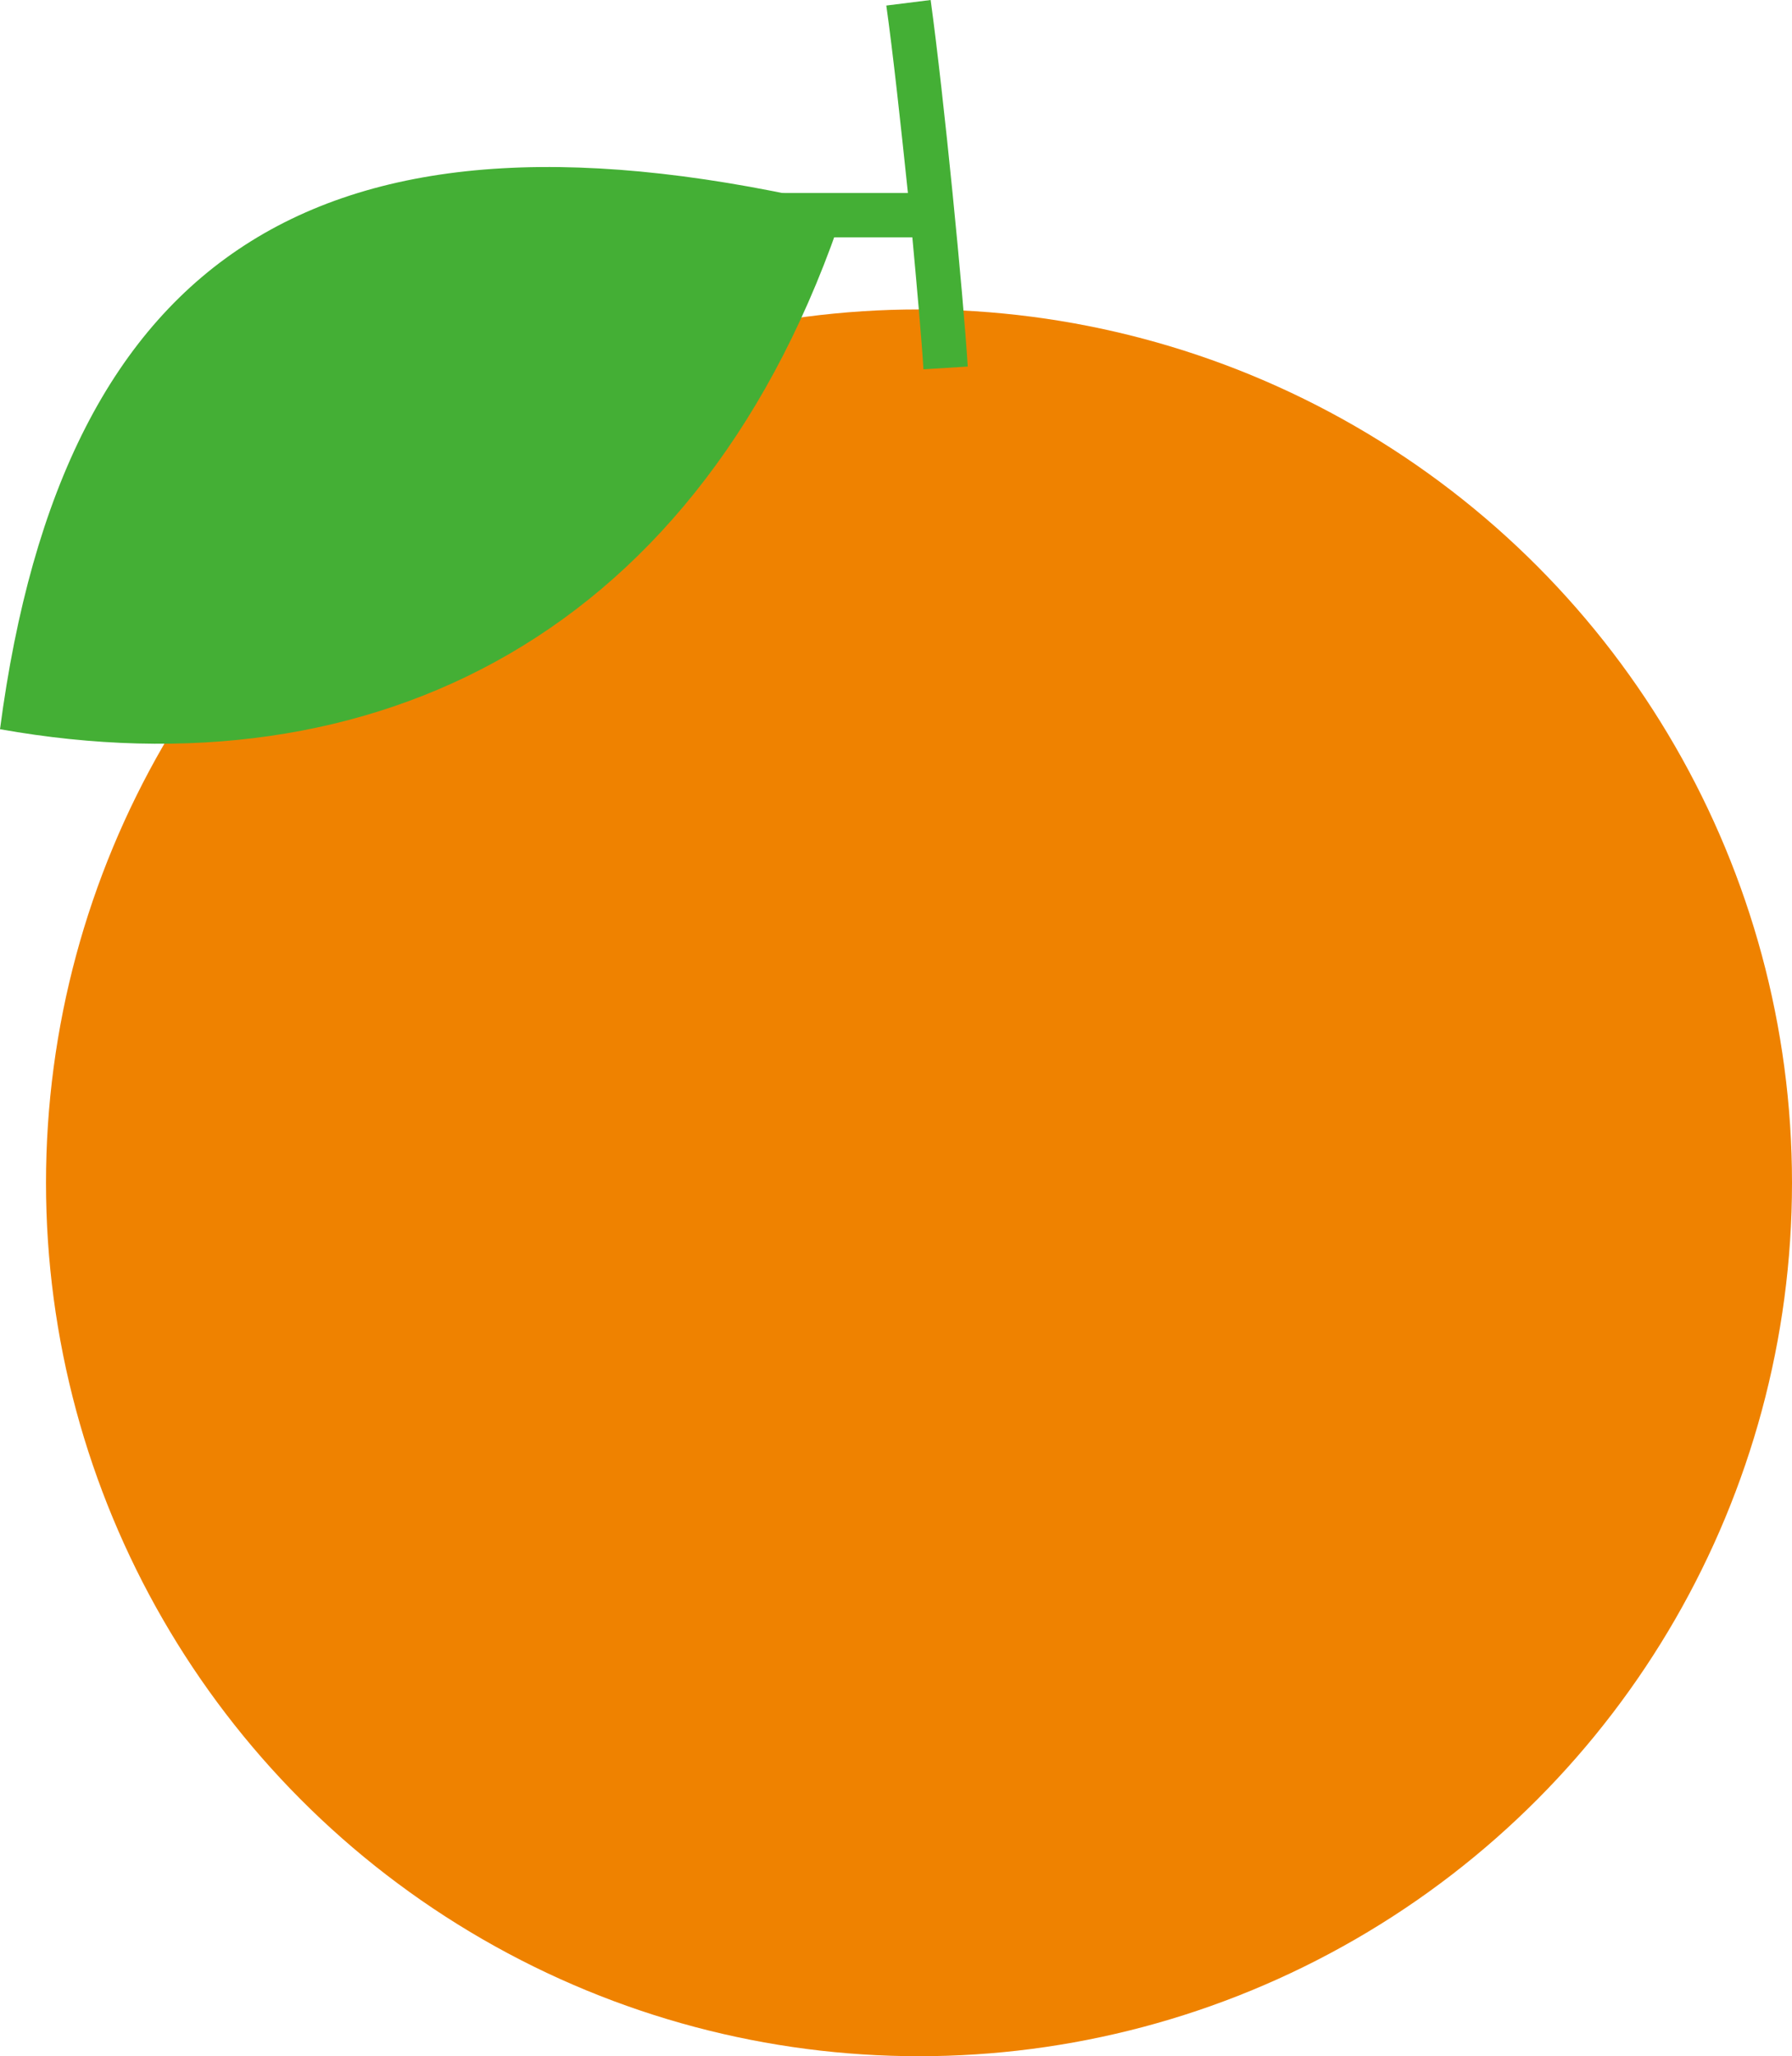
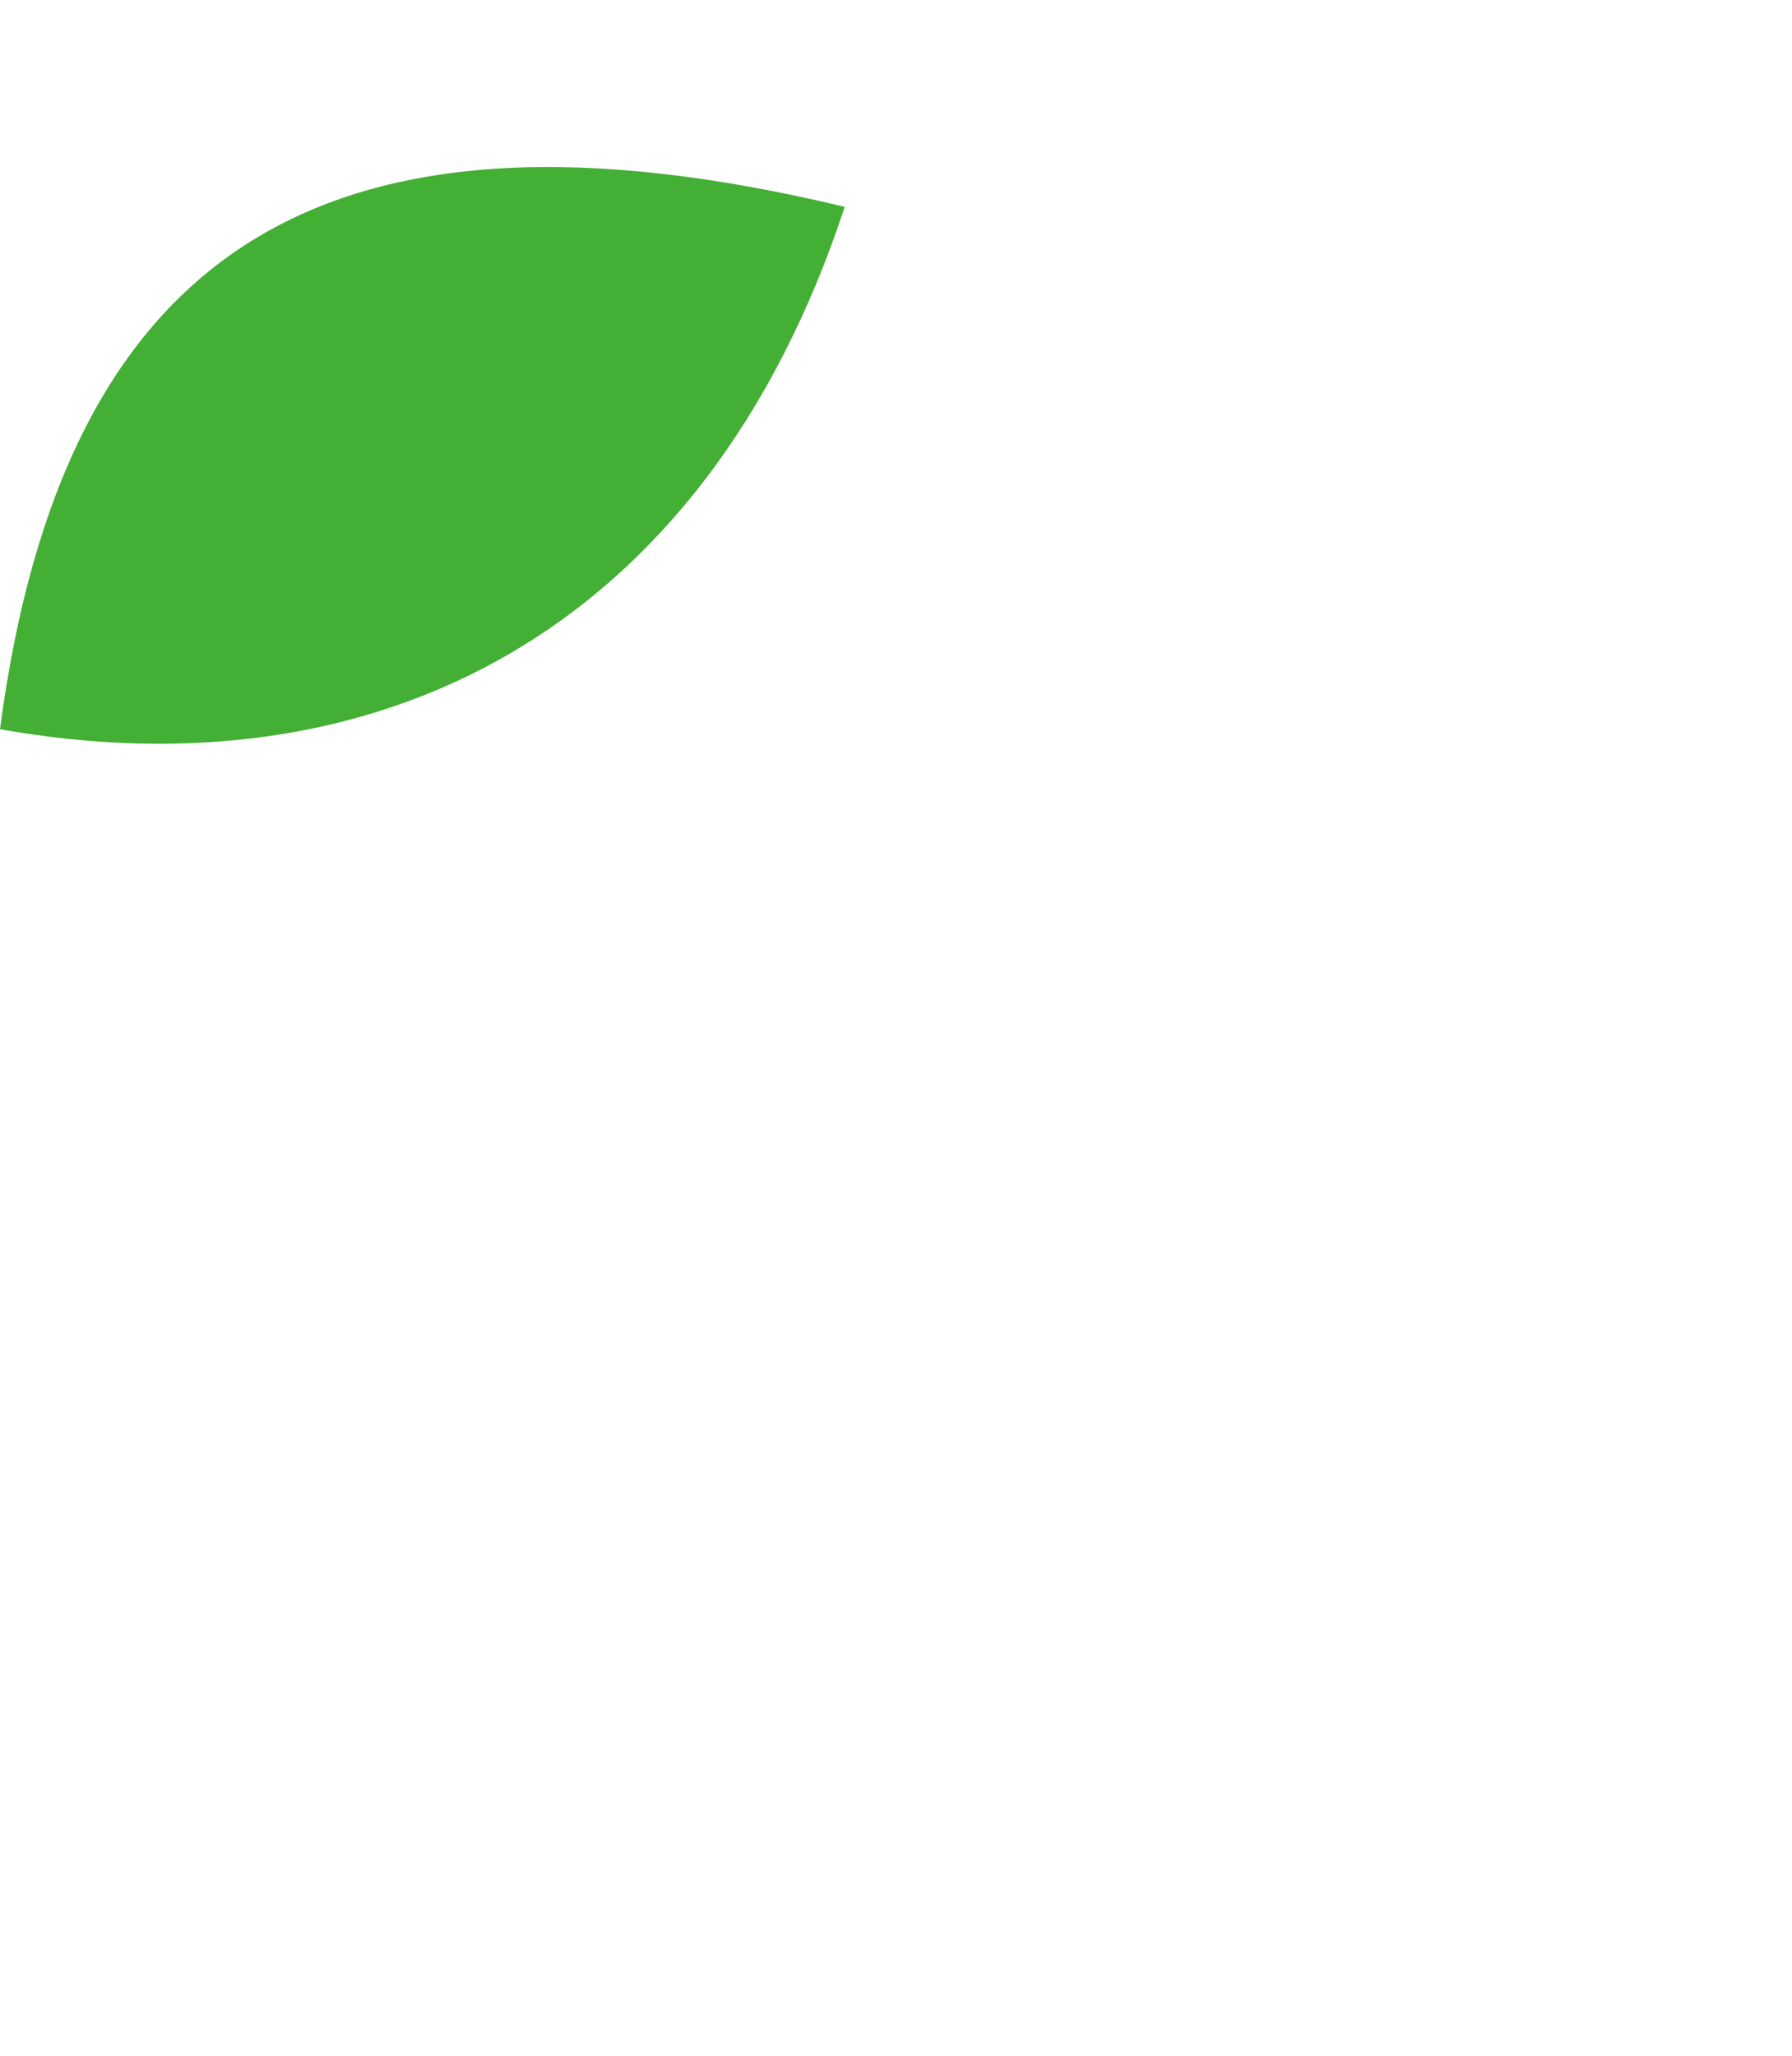
<svg xmlns="http://www.w3.org/2000/svg" id="_レイヤー_1" data-name="レイヤー 1" width="32.33" height="37.08" viewBox="0 0 32.33 37.08">
-   <circle cx="16.58" cy="21.33" r="15.75" style="fill: #ef8200;" />
-   <path d="M17.46,6.62c-.08-1.3-.43-4.87-.67-6.62l-.4.05h0s0,0,0,0l-.4.05c.12.85.26,2.14.39,3.38h-2.97v.8h3.05c.09.98.17,1.87.2,2.38l.8-.05Z" style="fill: #44af35;" />
-   <path d="M0,13.15c6.73,1.2,12.69-1.68,15.24-9.42C5.86,1.48,1.14,4.49,0,13.15Z" style="fill: #44af35;" />
+   <path d="M0,13.15c6.73,1.2,12.69-1.68,15.24-9.42C5.86,1.48,1.14,4.49,0,13.15" style="fill: #44af35;" />
</svg>